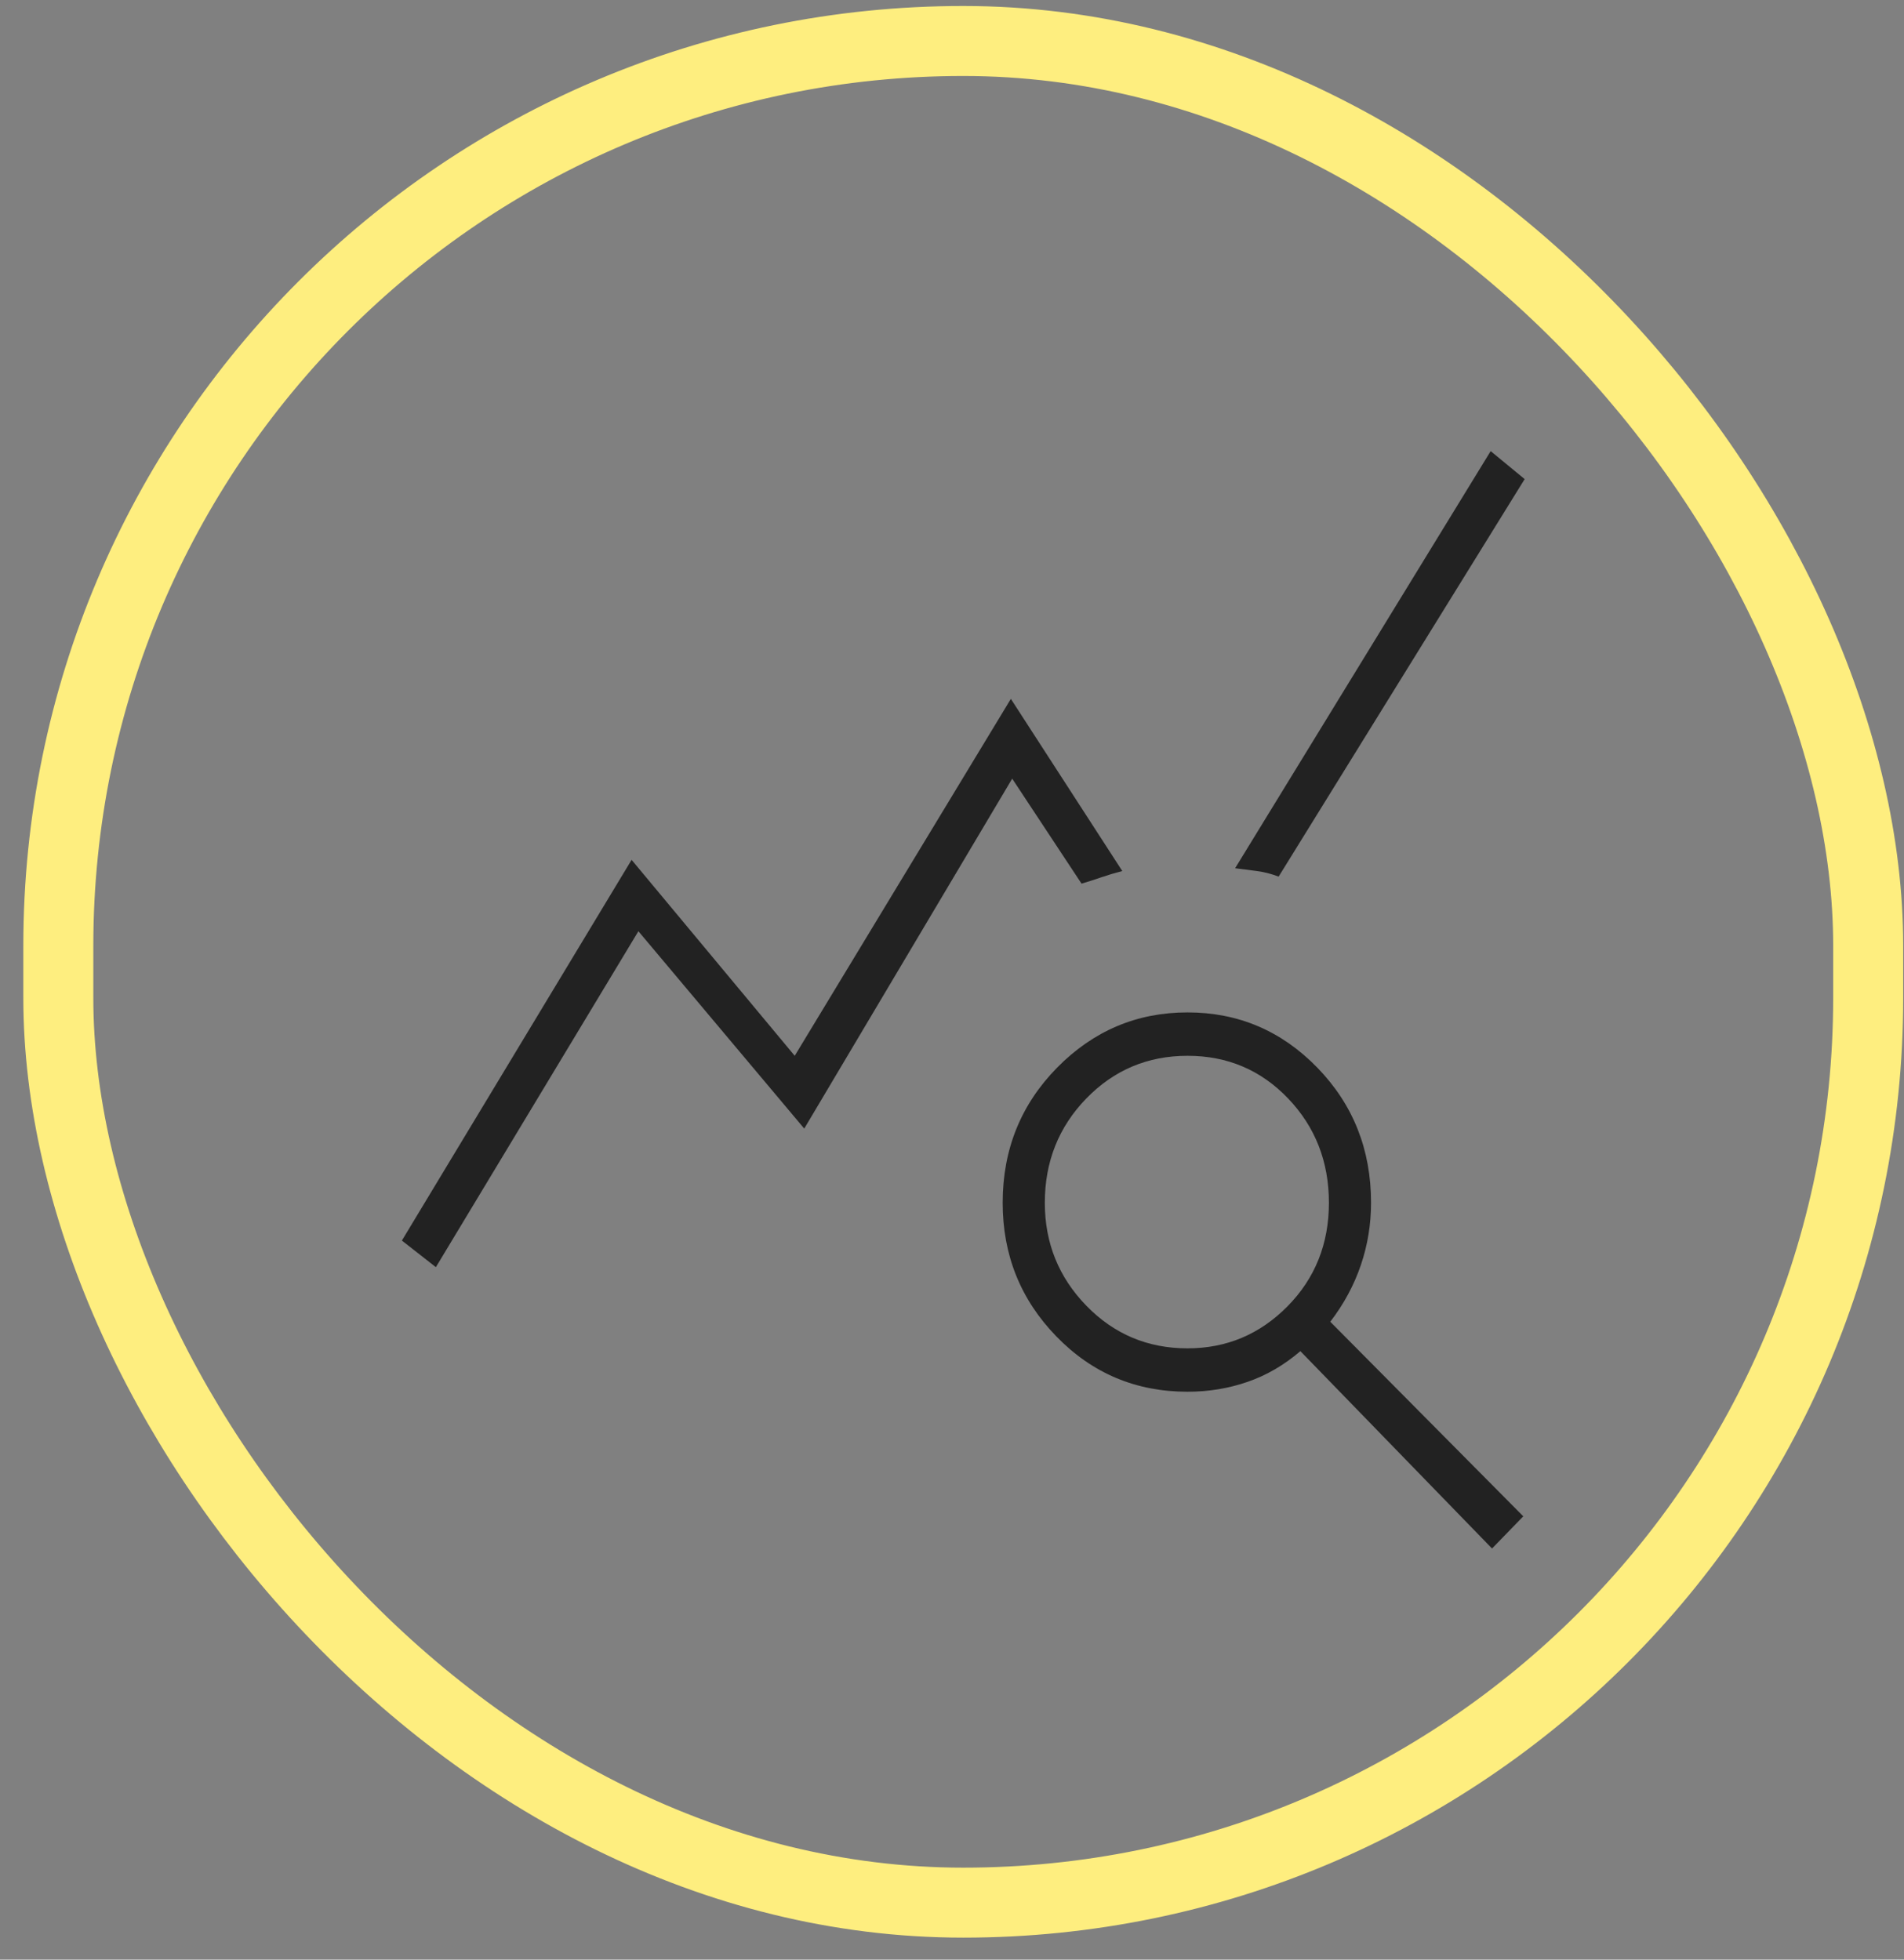
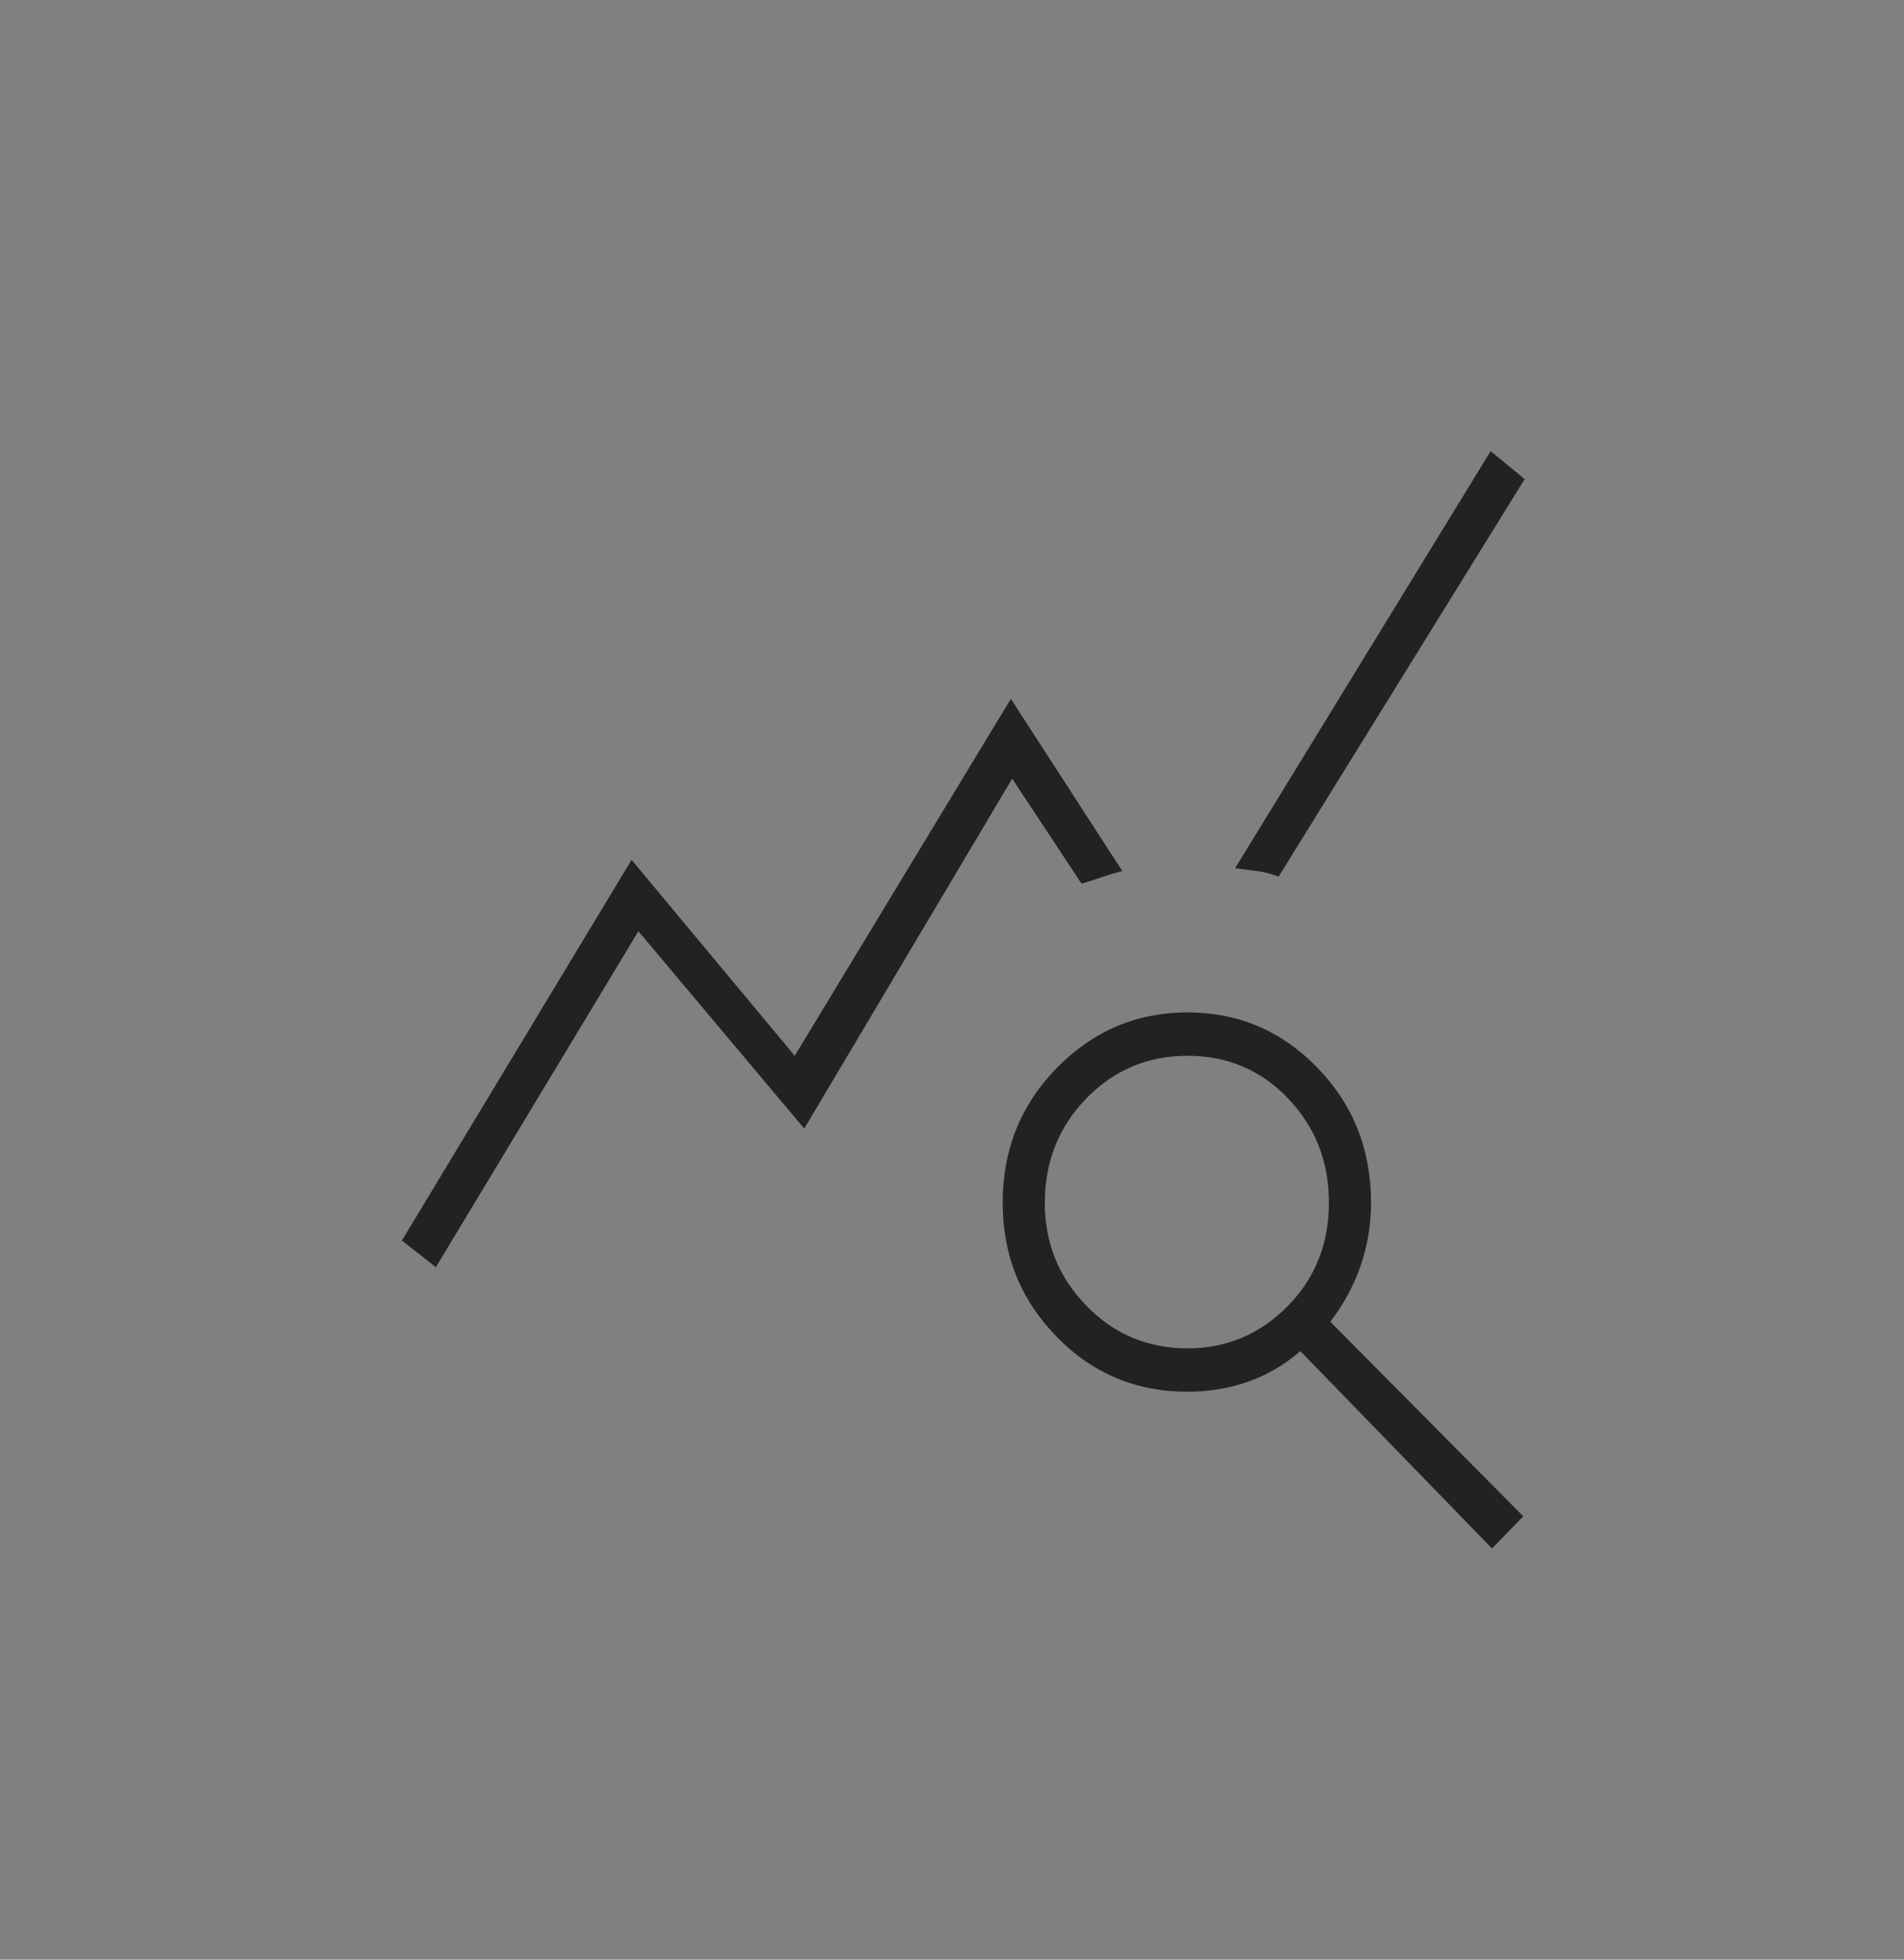
<svg xmlns="http://www.w3.org/2000/svg" width="68" height="70" viewBox="0 0 68 70" fill="none">
  <rect x="0" y="0" width="68" height="70" fill="#808080" stroke="none" />
  <mask id="mask0_984_1306" style="mask-type:alpha" maskUnits="userSpaceOnUse" x="11" y="10" width="47" height="49">
    <rect x="11.101" y="10.714" width="46.604" height="48" fill="#D9D9D9" />
  </mask>
  <g mask="url(#mask0_984_1306)">
    <path d="M15.567 45.264L14.353 44.314L22.557 30.714L28.383 37.714L36.102 24.964L40.082 31.114C39.823 31.181 39.572 31.256 39.33 31.339C39.087 31.423 38.852 31.498 38.626 31.564L36.15 27.814L28.723 40.314L22.8 33.264L15.567 45.264ZM53.287 55.314L46.442 48.264C45.859 48.764 45.228 49.131 44.548 49.364C43.869 49.598 43.157 49.714 42.412 49.714C40.568 49.714 39.006 49.056 37.728 47.739C36.449 46.423 35.81 44.831 35.81 42.964C35.81 41.064 36.458 39.456 37.752 38.139C39.047 36.823 40.6 36.164 42.412 36.164C44.225 36.164 45.77 36.823 47.049 38.139C48.327 39.456 48.966 41.064 48.966 42.964C48.966 43.731 48.845 44.473 48.602 45.189C48.359 45.906 47.995 46.581 47.51 47.214L54.403 54.164L53.287 55.314ZM42.412 48.164C43.804 48.164 44.993 47.664 45.981 46.664C46.968 45.664 47.461 44.431 47.461 42.964C47.461 41.498 46.976 40.256 46.005 39.239C45.034 38.223 43.837 37.714 42.412 37.714C40.988 37.714 39.783 38.223 38.796 39.239C37.809 40.256 37.315 41.498 37.315 42.964C37.315 44.398 37.809 45.623 38.796 46.639C39.783 47.656 40.988 48.164 42.412 48.164ZM45.665 31.314C45.406 31.214 45.147 31.148 44.888 31.114L44.111 31.014L53.238 16.114L54.452 17.114L45.665 31.314Z" fill="#222222" />
  </g>
-   <rect x="2.083" y="1.464" width="64.638" height="66.5" rx="32.319" stroke="#FEEE7F" stroke-width="2.5" />
</svg>